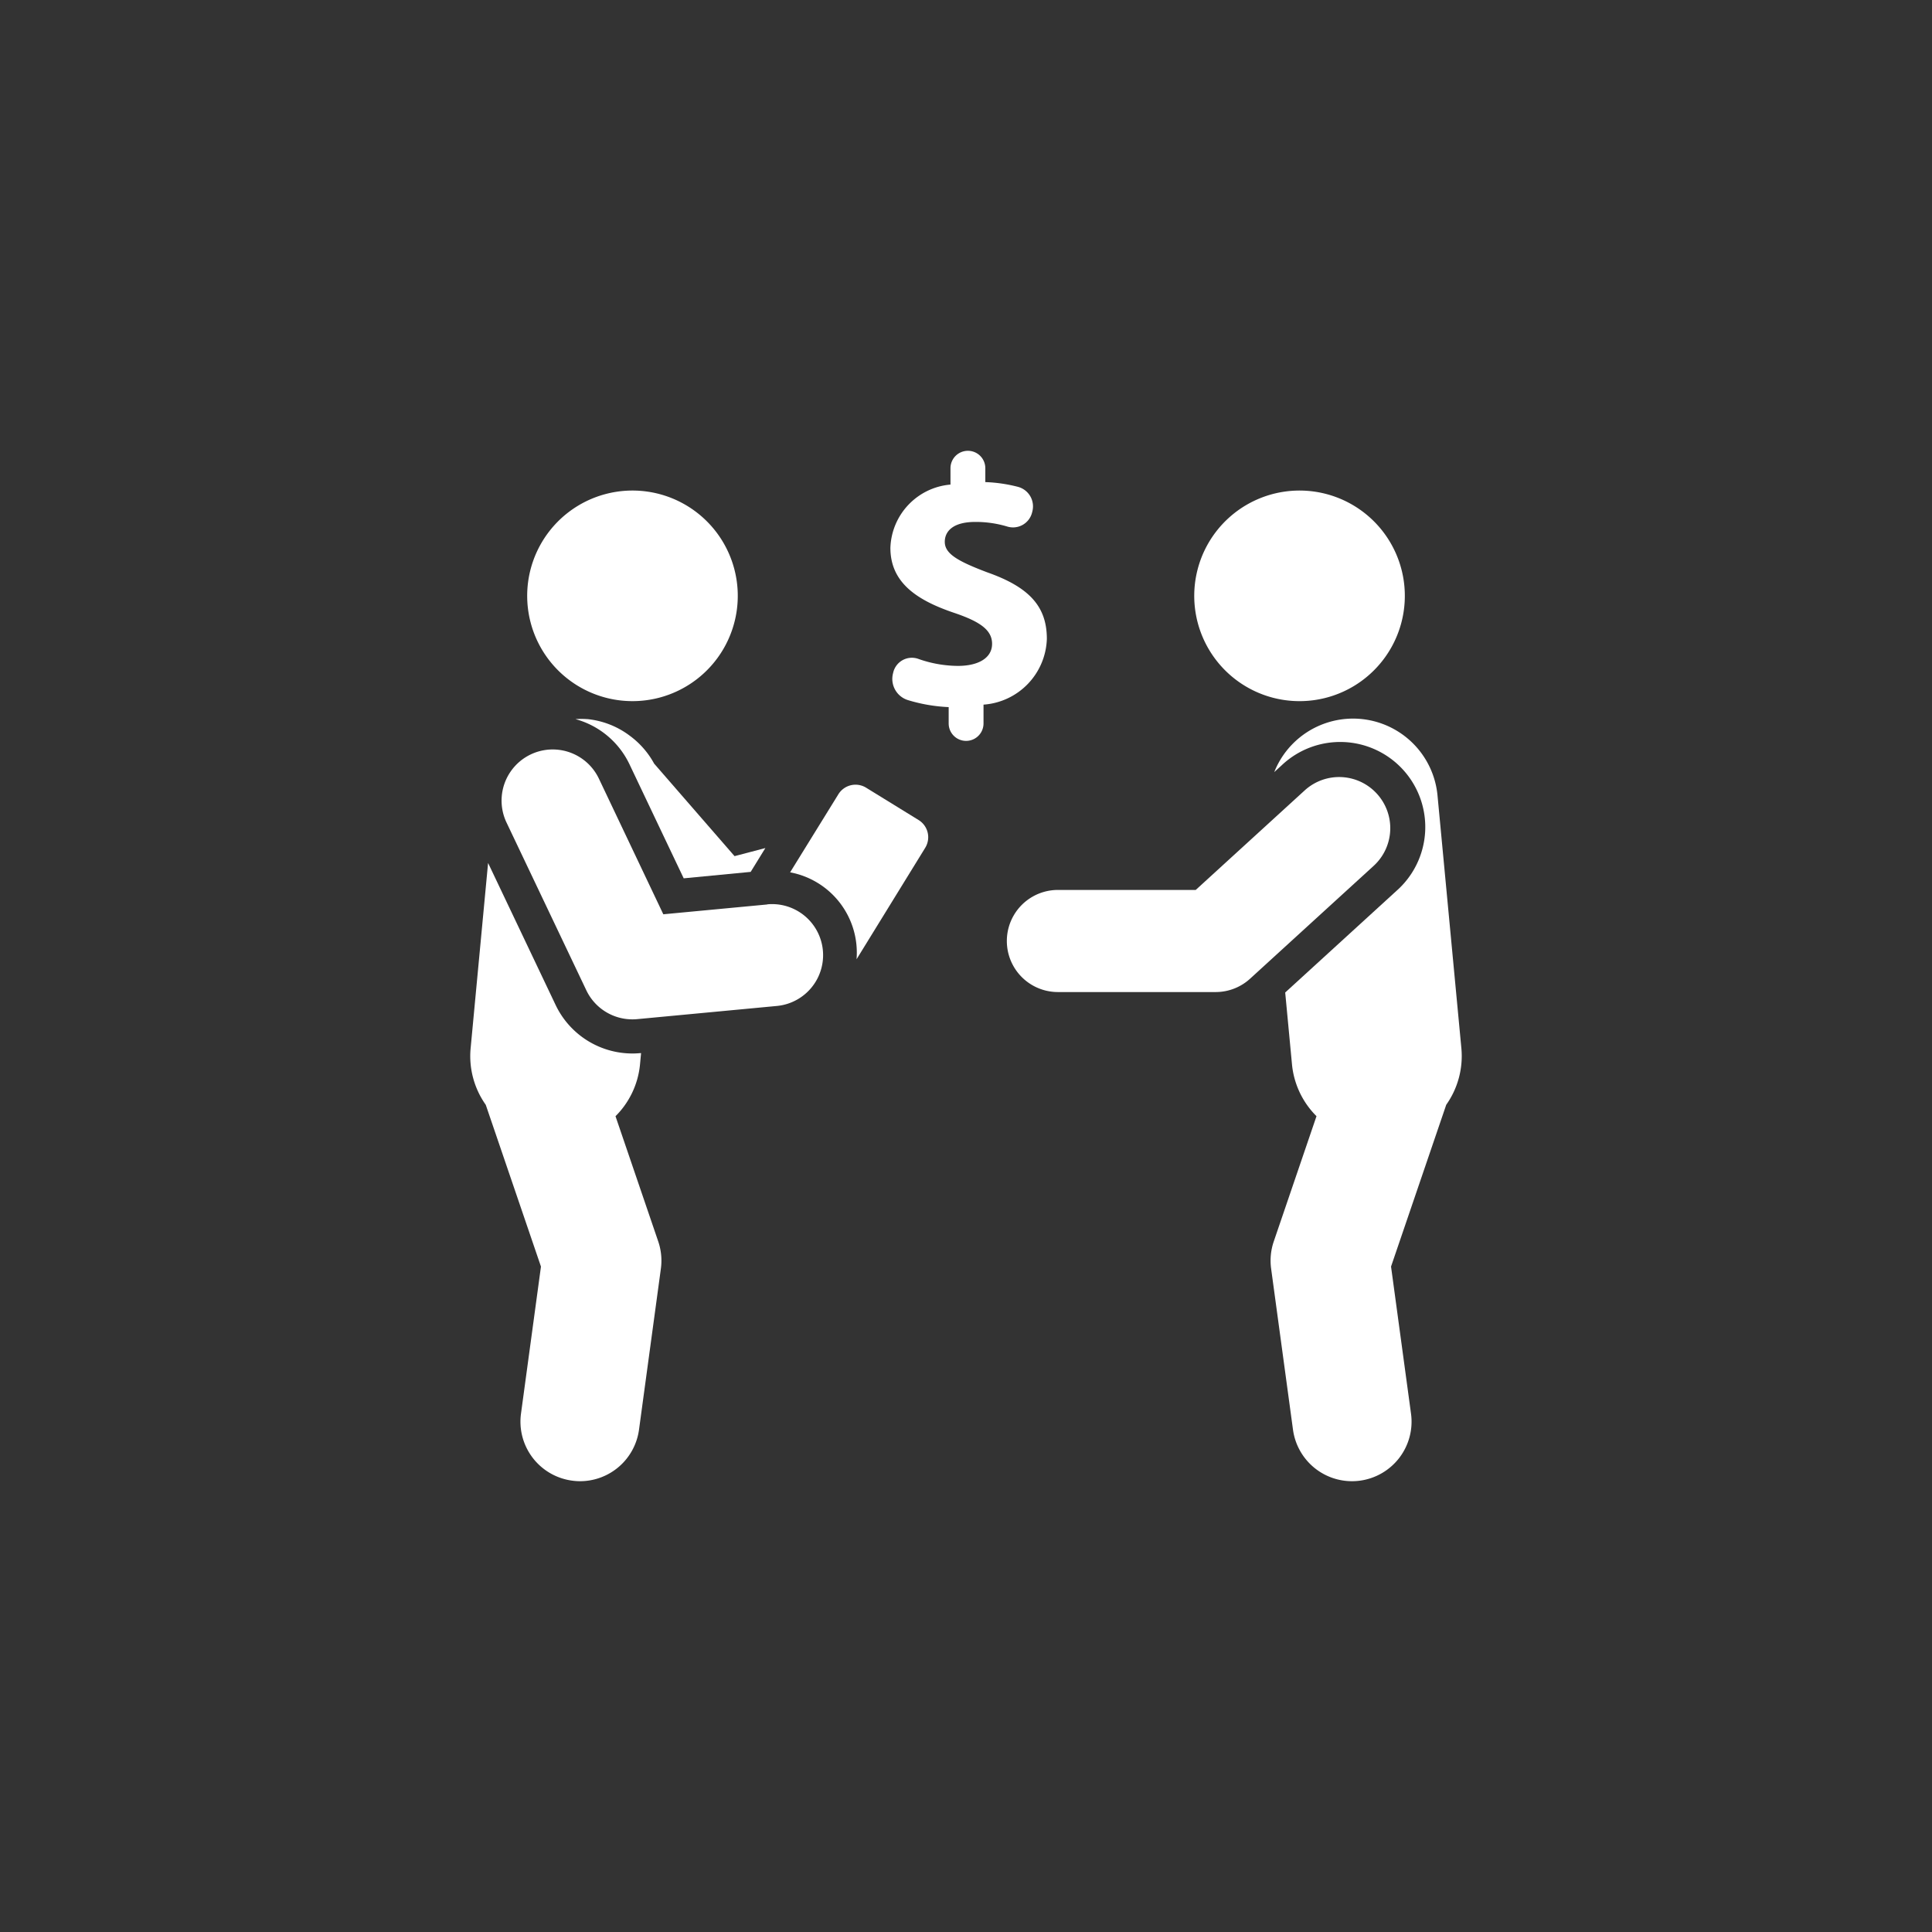
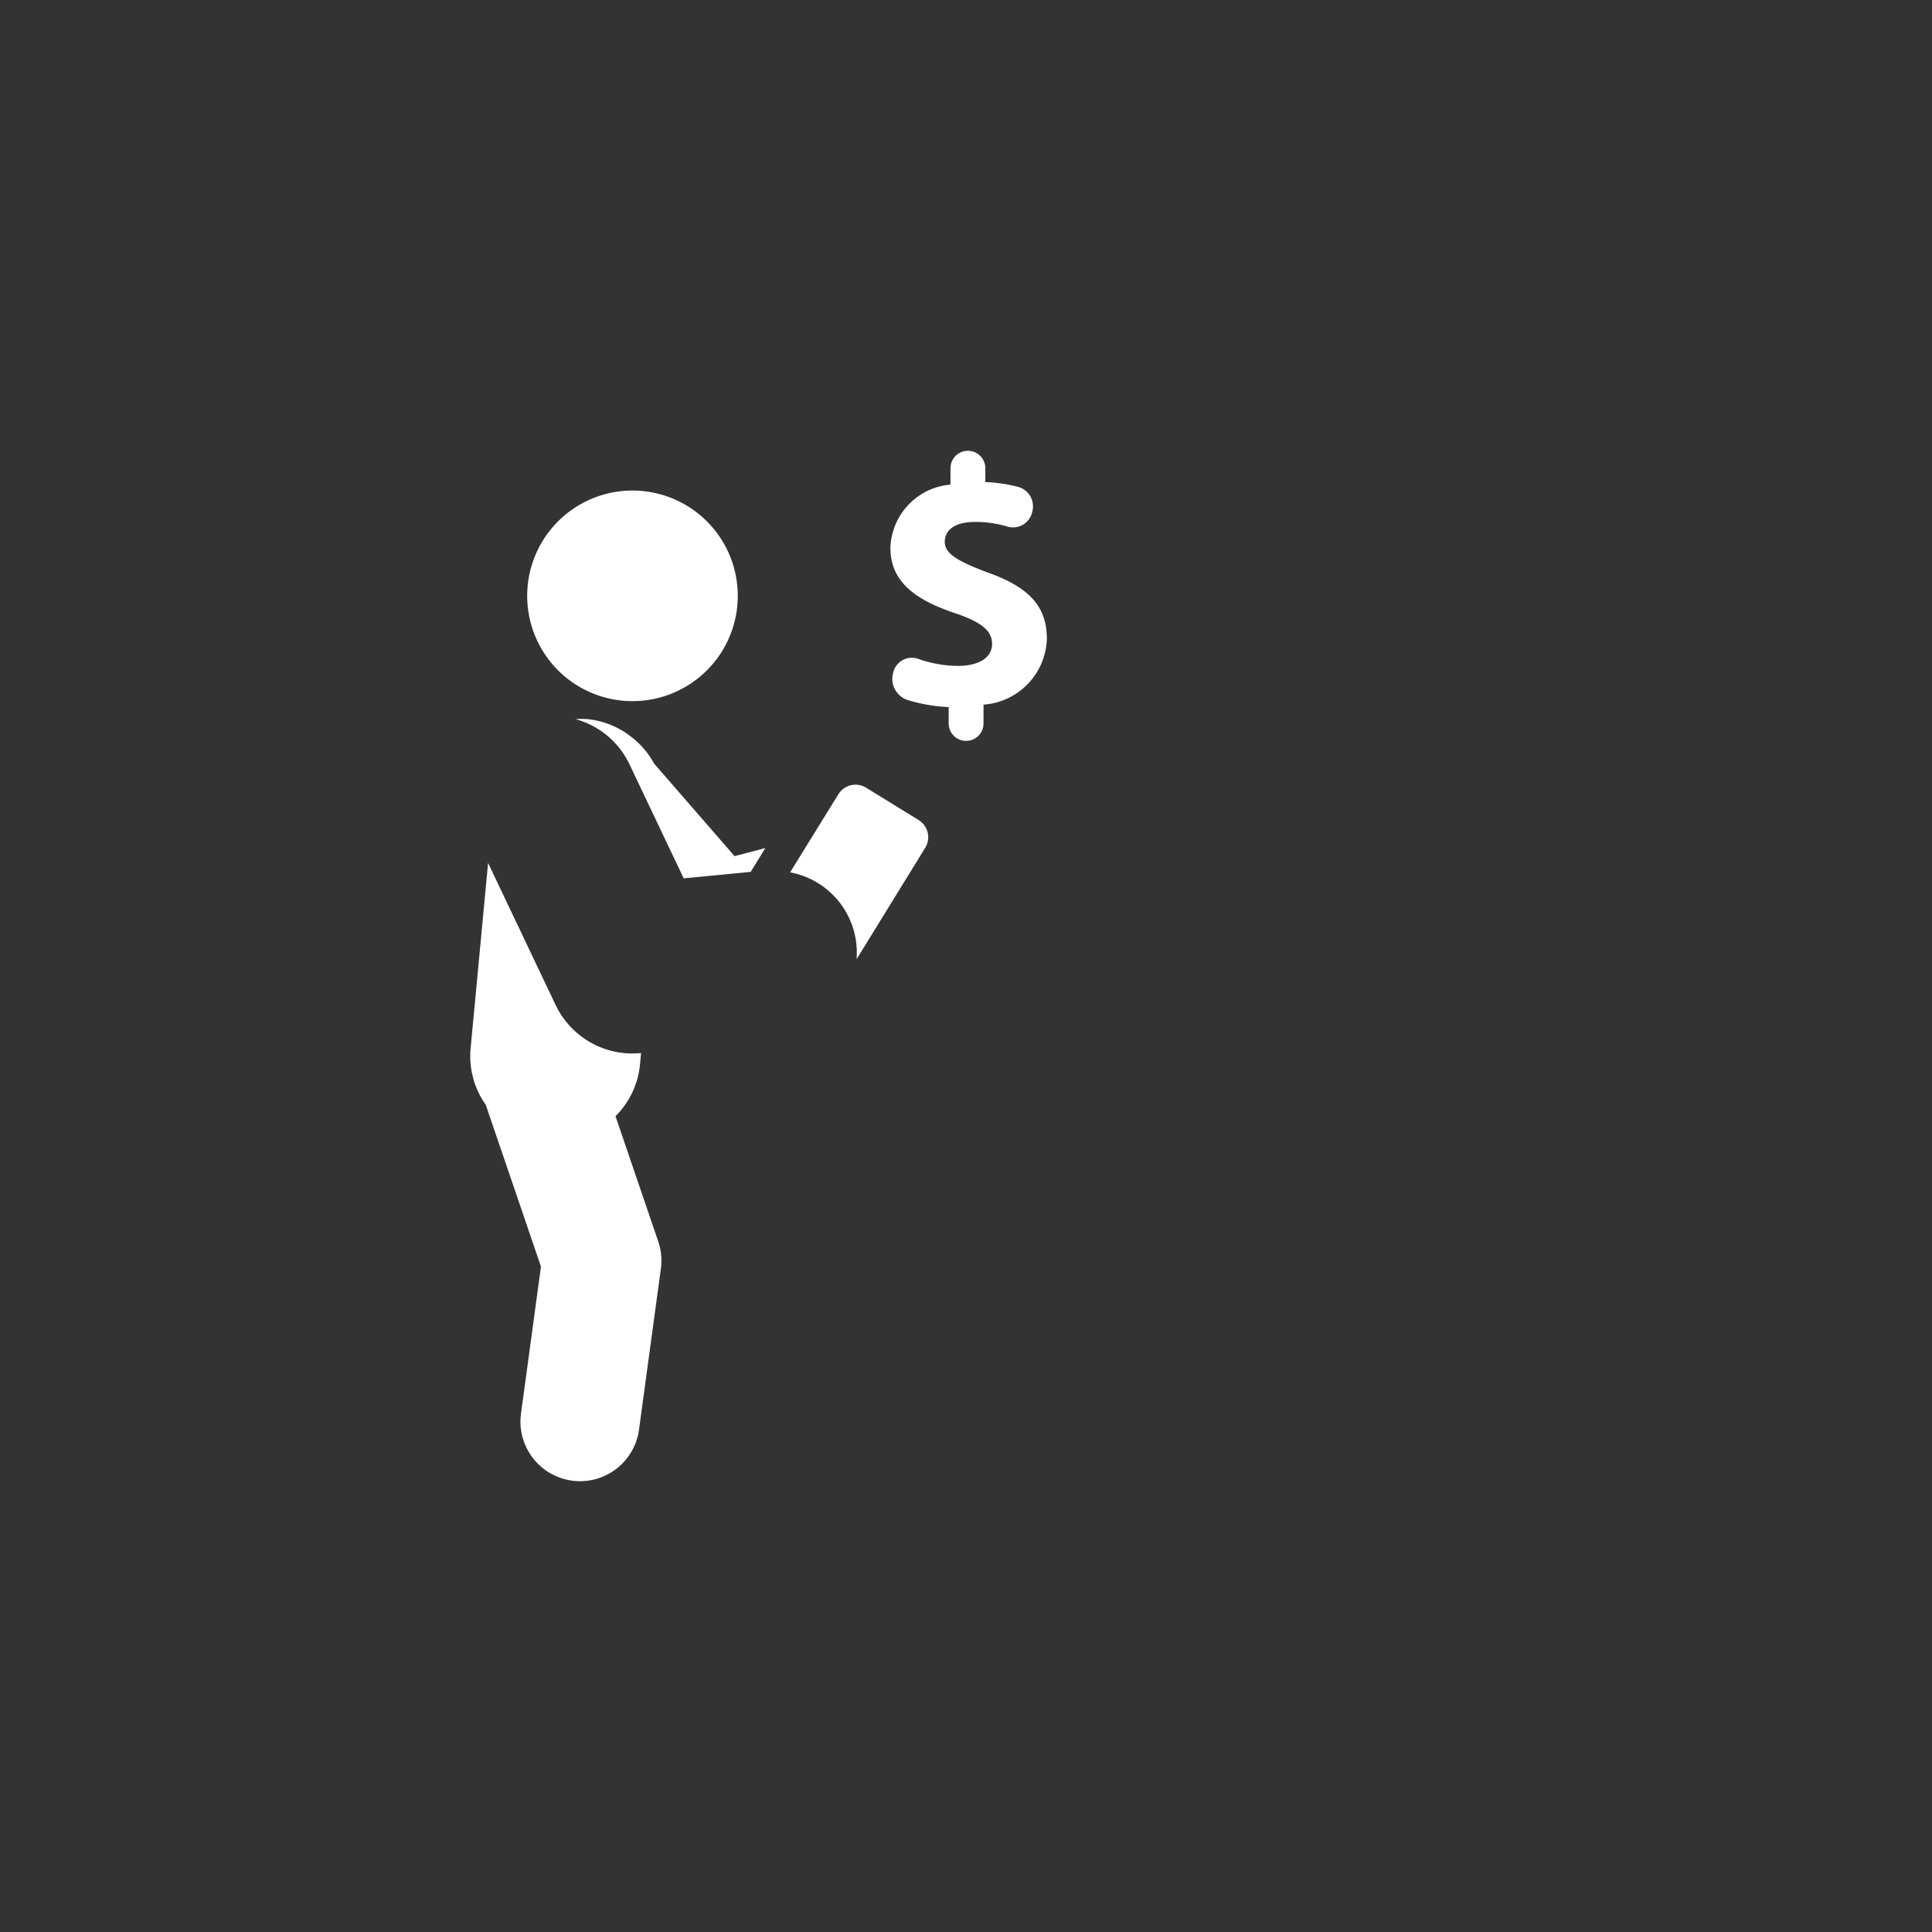
<svg xmlns="http://www.w3.org/2000/svg" width="60" height="60" viewBox="0 0 60 60">
  <rect x="0" y="0" width="60" height="60" fill="#333333" stroke="none" />
  <defs>
    <clipPath id="clip-path">
      <rect id="Rectangle_294" data-name="Rectangle 294" width="32" height="32" transform="translate(681 738)" fill="#fff" />
    </clipPath>
  </defs>
  <g id="trades-icon" transform="translate(-667 -724)">
-     <circle id="Ellipse_63" data-name="Ellipse 63" cx="30" cy="30" r="30" transform="translate(667 724)" fill="#48cfe0" opacity="0" />
    <g id="Mask_Group_10" data-name="Mask Group 10" clip-path="url(#clip-path)">
      <g id="people-trading" transform="translate(681 738)">
        <path id="Path_904" data-name="Path 904" d="M6.315,9.715a2.647,2.647,0,0,0-.762-.87,2.619,2.619,0,0,0-1.306-.512l-.012,0a2.575,2.575,0,0,0-.363,0,2.621,2.621,0,0,1,1.676,1.4l1.008,2.121.677,1.423,2.08-.2.456-.74-.957.251Z" fill="#fff" />
        <path id="Path_905" data-name="Path 905" d="M14.533,11.47,12.9,10.464a.626.626,0,0,0-.862.2l-1.5,2.427a2.538,2.538,0,0,1,2.063,2.7l2.132-3.461A.627.627,0,0,0,14.533,11.47Z" fill="#fff" />
        <path id="Path_906" data-name="Path 906" d="M5.115,20.665a2.621,2.621,0,0,0,.761-1.607l.033-.353-.02,0c-.084.008-.167.012-.249.012a2.642,2.642,0,0,1-2.385-1.507L1.158,12.8.615,18.562a2.618,2.618,0,0,0,.471,1.75L2.8,25.335,2.18,29.9a1.849,1.849,0,0,0,1.583,2.082A1.809,1.809,0,0,0,4.015,32a1.849,1.849,0,0,0,1.83-1.6l.679-5a1.847,1.847,0,0,0-.082-.846Z" fill="#fff" />
-         <path id="Path_907" data-name="Path 907" d="M6.466,7.669a3.27,3.27,0,1,0-3.988-2.34A3.27,3.27,0,0,0,6.466,7.669Z" fill="#fff" />
-         <path id="Path_908" data-name="Path 908" d="M9.828,14.089,6.6,14.394l-2-4.211A1.585,1.585,0,1,0,1.73,11.544L4.21,16.757a1.585,1.585,0,0,0,1.431.9,1.461,1.461,0,0,0,.15-.007l4.336-.409a1.585,1.585,0,1,0-.3-3.156Z" fill="#fff" />
-         <path id="Path_909" data-name="Path 909" d="M31.385,18.562l-.741-7.849a2.634,2.634,0,0,0-5.071-.735l.232-.212a2.642,2.642,0,1,1,3.564,3.9l-3.456,3.157.211,2.234a2.621,2.621,0,0,0,.761,1.607l-1.327,3.89a1.846,1.846,0,0,0-.082.846l.679,5a1.849,1.849,0,0,0,1.83,1.6,1.808,1.808,0,0,0,.252-.017A1.849,1.849,0,0,0,29.82,29.9l-.62-4.566,1.714-5.024A2.618,2.618,0,0,0,31.385,18.562Z" fill="#fff" />
-         <path id="Path_910" data-name="Path 910" d="M25.534,7.669a3.27,3.27,0,1,0-2.34-3.989A3.27,3.27,0,0,0,25.534,7.669Z" fill="#fff" />
-         <path id="Path_911" data-name="Path 911" d="M28.758,10.647a1.586,1.586,0,0,0-2.24-.1l-3.384,3.091h-4.28a1.585,1.585,0,0,0,0,3.171h4.9a1.585,1.585,0,0,0,1.069-.415l3.839-3.506A1.585,1.585,0,0,0,28.758,10.647Z" fill="#fff" />
+         <path id="Path_907" data-name="Path 907" d="M6.466,7.669a3.27,3.27,0,1,0-3.988-2.34A3.27,3.27,0,0,0,6.466,7.669" fill="#fff" />
        <path id="Path_912" data-name="Path 912" d="M18.511,5.841c0-.994-.53-1.6-1.845-2.064-.938-.354-1.325-.585-1.325-.95,0-.31.232-.618.95-.618a3.4,3.4,0,0,1,.993.144.61.61,0,0,0,.767-.432l.01-.04a.627.627,0,0,0-.445-.761A4.691,4.691,0,0,0,16.6.972V.541a.541.541,0,0,0-1.082,0v.508a2.04,2.04,0,0,0-1.866,1.965c0,1.071.806,1.623,1.987,2.021.817.276,1.171.541,1.171.96,0,.442-.431.685-1.06.685a3.735,3.735,0,0,1-1.234-.219.595.595,0,0,0-.773.412l-.01.041a.689.689,0,0,0,.462.828,5.111,5.111,0,0,0,1.267.218v.508a.541.541,0,0,0,1.082,0V7.883A2.116,2.116,0,0,0,18.511,5.841Z" fill="#fff" />
      </g>
    </g>
  </g>
</svg>